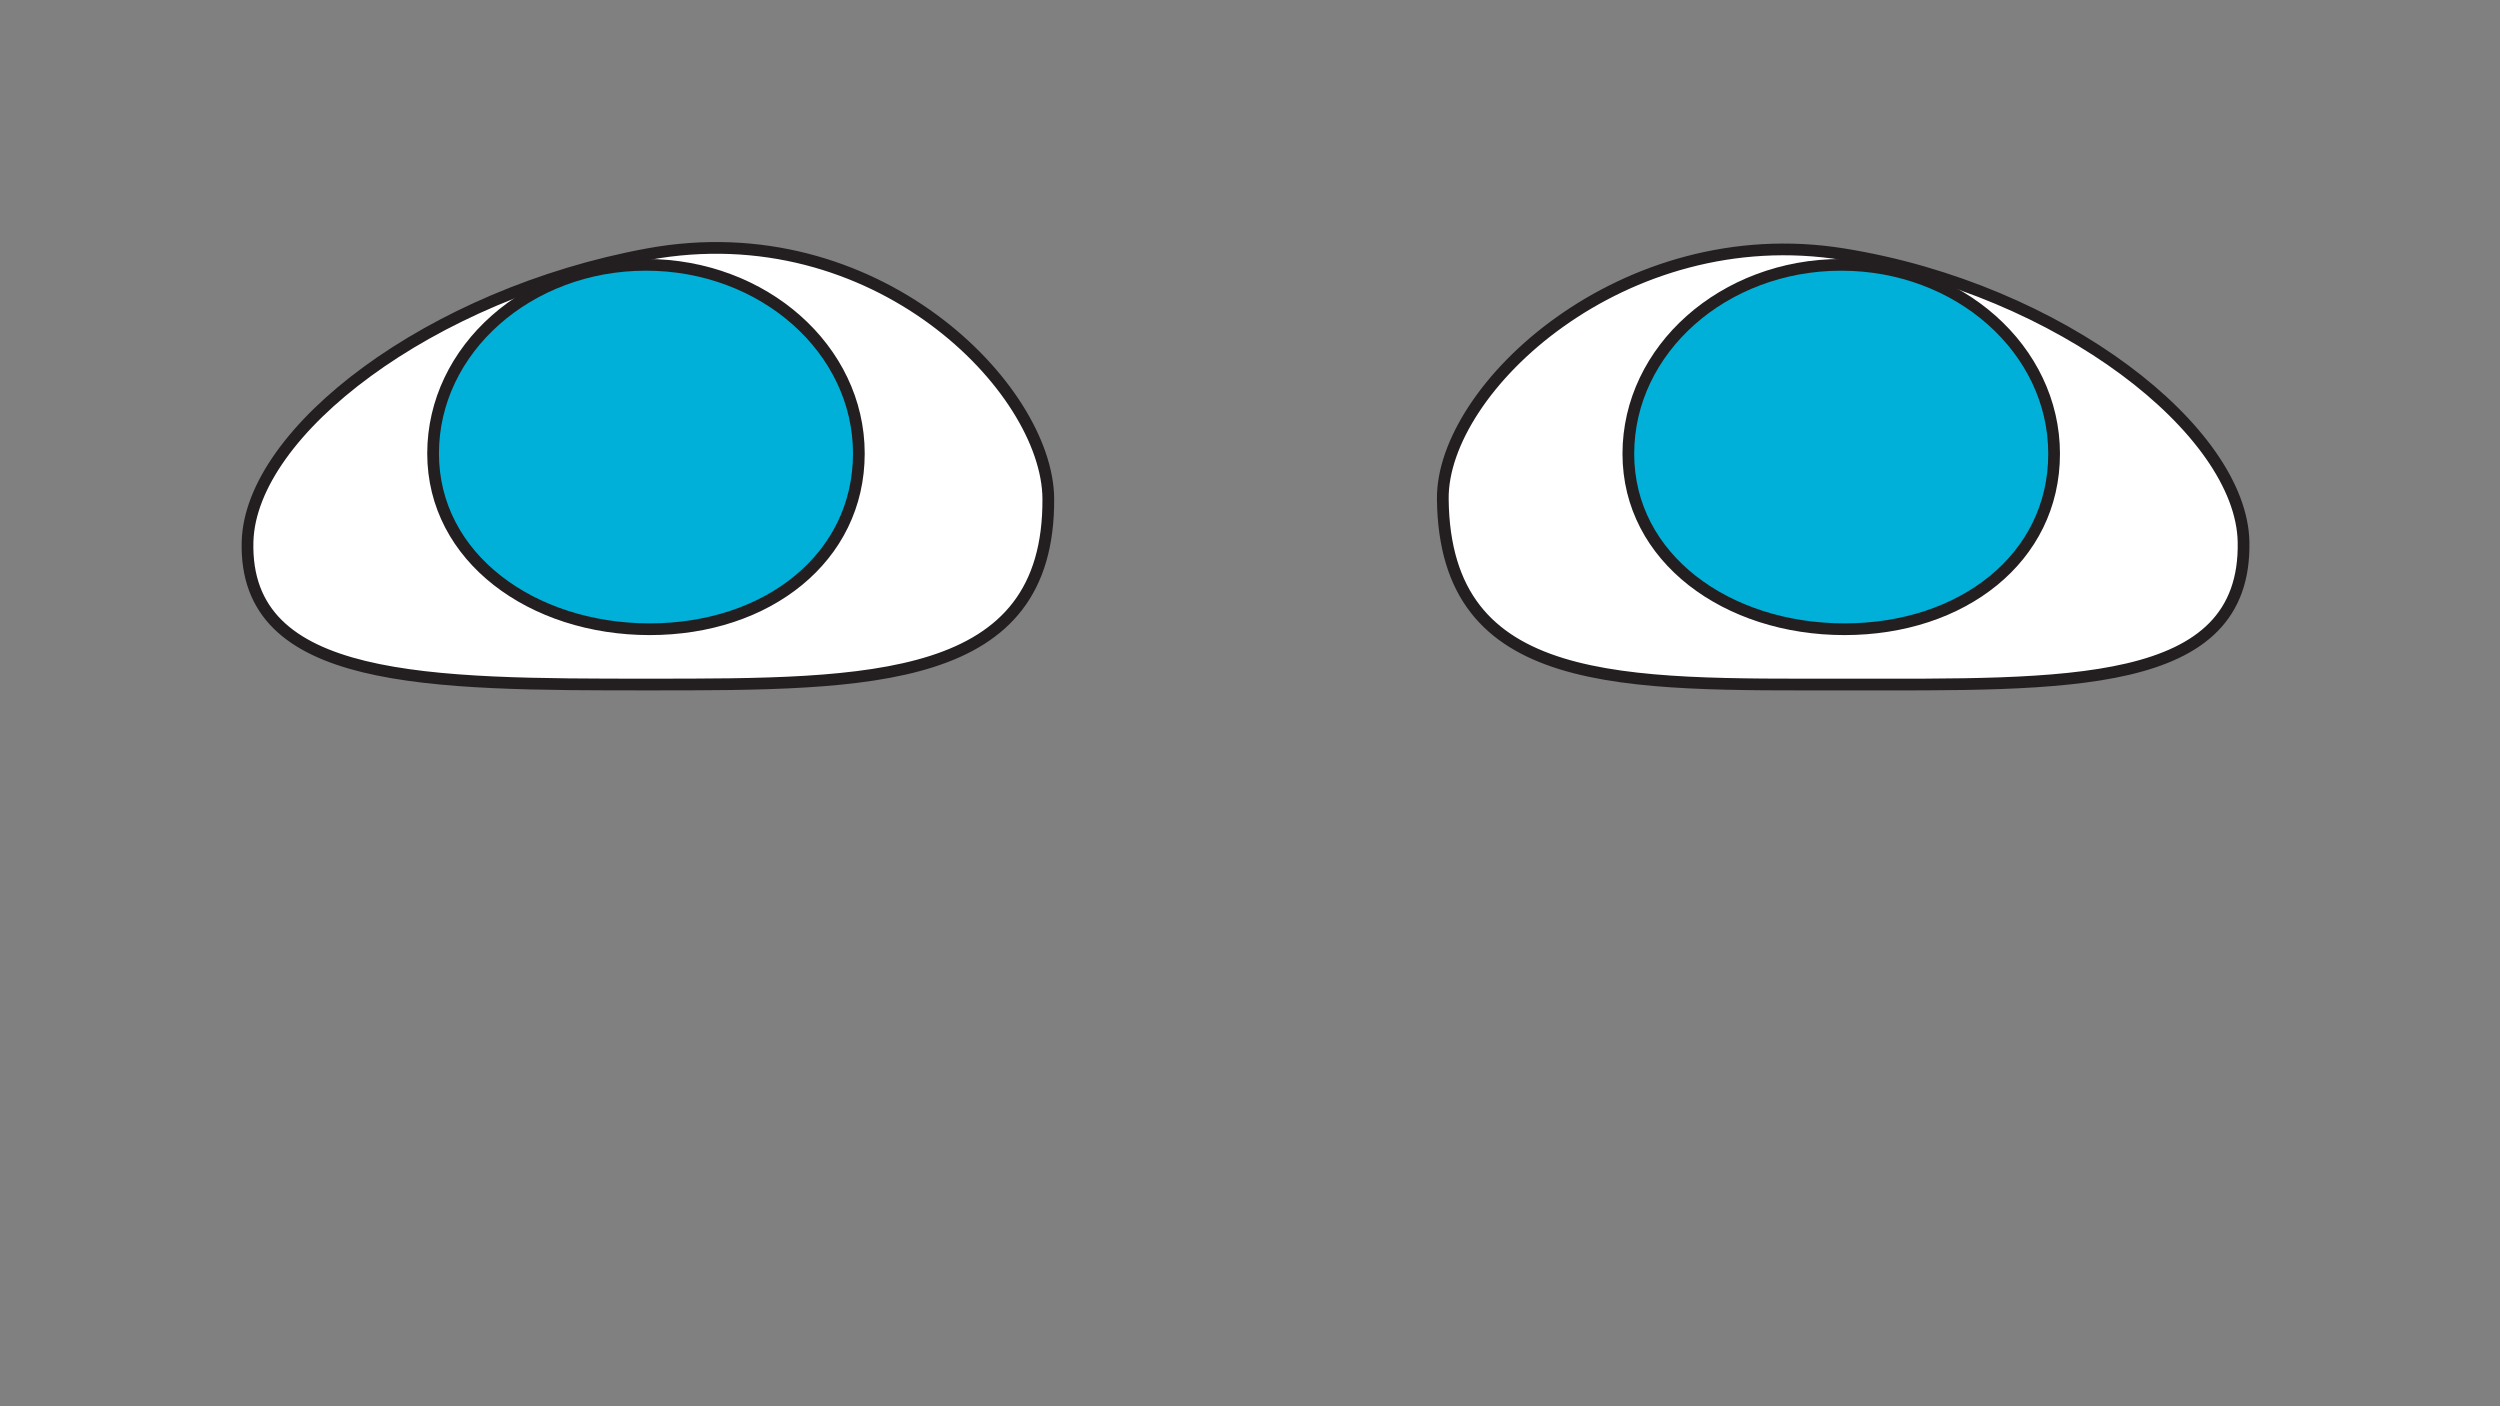
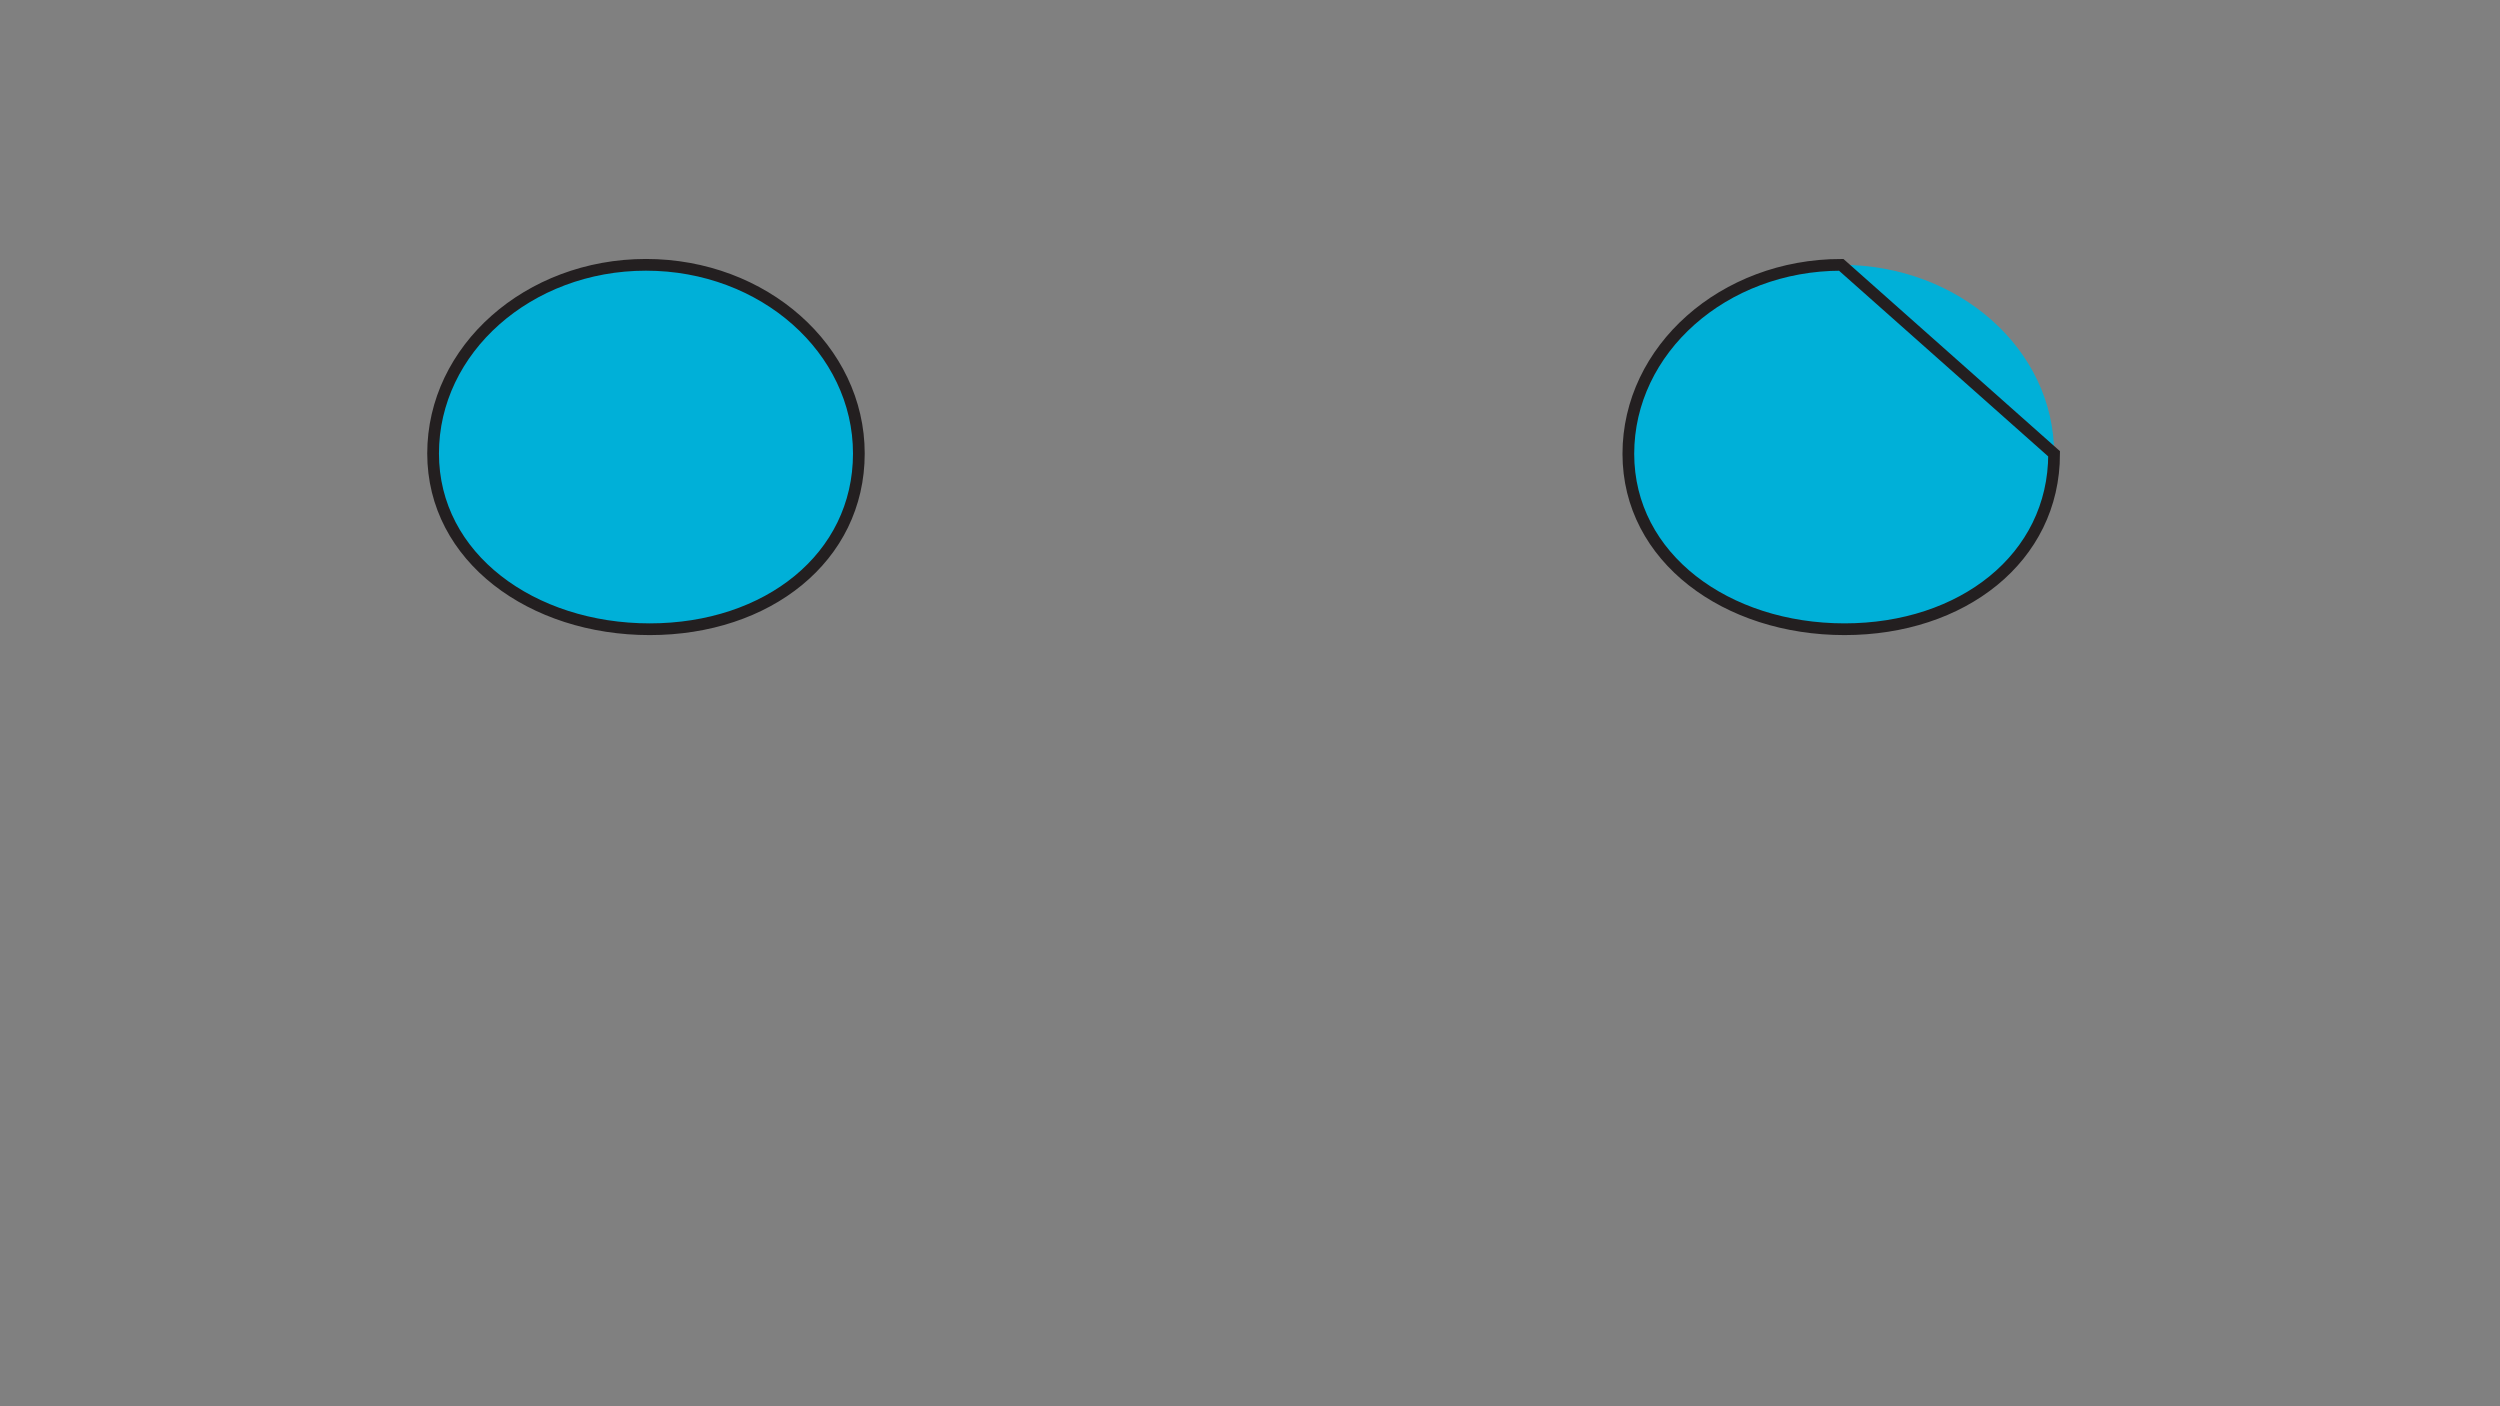
<svg xmlns="http://www.w3.org/2000/svg" xmlns:ns1="http://www.inkscape.org/namespaces/inkscape" xmlns:ns2="http://sodipodi.sourceforge.net/DTD/sodipodi-0.dtd" id="svg2" version="1.1" ns1:version="0.91 r13725" xml:space="preserve" width="2400" height="1350" viewBox="0 0 2400 1350" ns2:docname="Anabelle-Sad-Eyes-Open.svg">
  <rect x="0" y="0" width="2400" height="1350" fill="#808080" stroke="none" />
  <defs id="defs6">
    <clipPath clipPathUnits="userSpaceOnUse" id="clipPath16">
      <path d="m 0,1080 1920,0 L 1920,0 0,0 0,1080 Z" id="path18" ns1:connector-curvature="0" />
    </clipPath>
  </defs>
  <ns2:namedview pagecolor="#ffffff" bordercolor="#666666" borderopacity="1" objecttolerance="10" gridtolerance="10" guidetolerance="10" ns1:pageopacity="0" ns1:pageshadow="2" ns1:window-width="640" ns1:window-height="480" id="namedview4" showgrid="false" ns1:zoom="0.16958333" ns1:cx="633.90663" ns1:cy="675" ns1:window-x="0" ns1:window-y="0" ns1:window-maximized="0" ns1:current-layer="g10" />
  <g id="g10" ns1:groupmode="layer" ns1:label="Anabelle-Sad-Eyes-Open" transform="matrix(1.25,0,0,-1.25,0,1350)">
    <g id="g12">
      <g id="g14" clip-path="url(#clipPath16)">
        <g id="g20" transform="translate(1723.047,663.793)">
-           <path d="M 0,0 C -1.641,85.028 -139.824,193.994 -307.484,220.986 -476.316,248.167 -615.814,118.04 -614.969,33 c 1.465,-147.401 138.686,-142.502 308.504,-142.502 C -136.645,-109.502 2.207,-114.401 0,0 M -1225.441,220.986 C -1392.462,190.282 -1530.558,85.12 -1532.926,0.243 c -3.062,-109.745 139.058,-109.745 308.877,-109.745 169.82,0 307.039,0 306.092,142.745 -0.563,84.908 -132.975,219.823 -307.484,187.743" style="fill:#ffffff;fill-opacity:1;fill-rule:nonzero;stroke:none" id="path22" ns1:connector-curvature="0" />
-         </g>
+           </g>
        <g id="g24" transform="translate(1723.047,663.793)">
-           <path d="M 0,0 C -1.641,85.028 -139.824,193.994 -307.484,220.986 -476.316,248.167 -615.814,118.04 -614.969,33 c 1.465,-147.401 138.686,-142.502 308.504,-142.502 C -136.645,-109.502 2.207,-114.401 0,0 Z M -1225.441,220.986 C -1392.462,190.282 -1530.558,85.12 -1532.926,0.243 c -3.062,-109.745 139.058,-109.745 308.877,-109.745 169.82,0 307.039,0 306.092,142.745 -0.563,84.908 -132.975,219.823 -307.484,187.743 z" style="fill:none;stroke:#231f20;stroke-width:9;stroke-linecap:butt;stroke-linejoin:miter;stroke-miterlimit:4;stroke-dasharray:none;stroke-opacity:1" id="path26" ns1:connector-curvature="0" />
-         </g>
+           </g>
        <g id="g28" transform="translate(1414.062,876.602)">
          <path d="m 0,0 c -90.293,0 -163.492,-64.976 -163.492,-145.128 0,-80.153 75.719,-134.721 166.012,-134.721 90.294,0 160.972,54.568 160.972,134.721 C 163.492,-64.976 90.295,0 0,0 m -917.956,0.013 c -90.294,0 -163.492,-64.874 -163.492,-144.899 0,-80.026 76.089,-134.963 166.384,-134.963 90.293,0 160.6,54.937 160.6,134.963 0,80.025 -73.198,144.899 -163.492,144.899" style="fill:#00b0d8;fill-opacity:1;fill-rule:nonzero;stroke:none" id="path30" ns1:connector-curvature="0" />
        </g>
        <g id="g32" transform="translate(1414.062,876.602)">
-           <path d="m 0,0 c -90.293,0 -163.492,-64.976 -163.492,-145.128 0,-80.153 75.719,-134.721 166.012,-134.721 90.294,0 160.972,54.568 160.972,134.721 C 163.492,-64.976 90.295,0 0,0 Z m -917.956,0.013 c -90.294,0 -163.492,-64.874 -163.492,-144.899 0,-80.026 76.089,-134.963 166.384,-134.963 90.293,0 160.6,54.937 160.6,134.963 0,80.025 -73.198,144.899 -163.492,144.899 z" style="fill:none;stroke:#231f20;stroke-width:9;stroke-linecap:butt;stroke-linejoin:miter;stroke-miterlimit:4;stroke-dasharray:none;stroke-opacity:1" id="path34" ns1:connector-curvature="0" />
+           <path d="m 0,0 c -90.293,0 -163.492,-64.976 -163.492,-145.128 0,-80.153 75.719,-134.721 166.012,-134.721 90.294,0 160.972,54.568 160.972,134.721 Z m -917.956,0.013 c -90.294,0 -163.492,-64.874 -163.492,-144.899 0,-80.026 76.089,-134.963 166.384,-134.963 90.293,0 160.6,54.937 160.6,134.963 0,80.025 -73.198,144.899 -163.492,144.899 z" style="fill:none;stroke:#231f20;stroke-width:9;stroke-linecap:butt;stroke-linejoin:miter;stroke-miterlimit:4;stroke-dasharray:none;stroke-opacity:1" id="path34" ns1:connector-curvature="0" />
        </g>
      </g>
    </g>
  </g>
</svg>